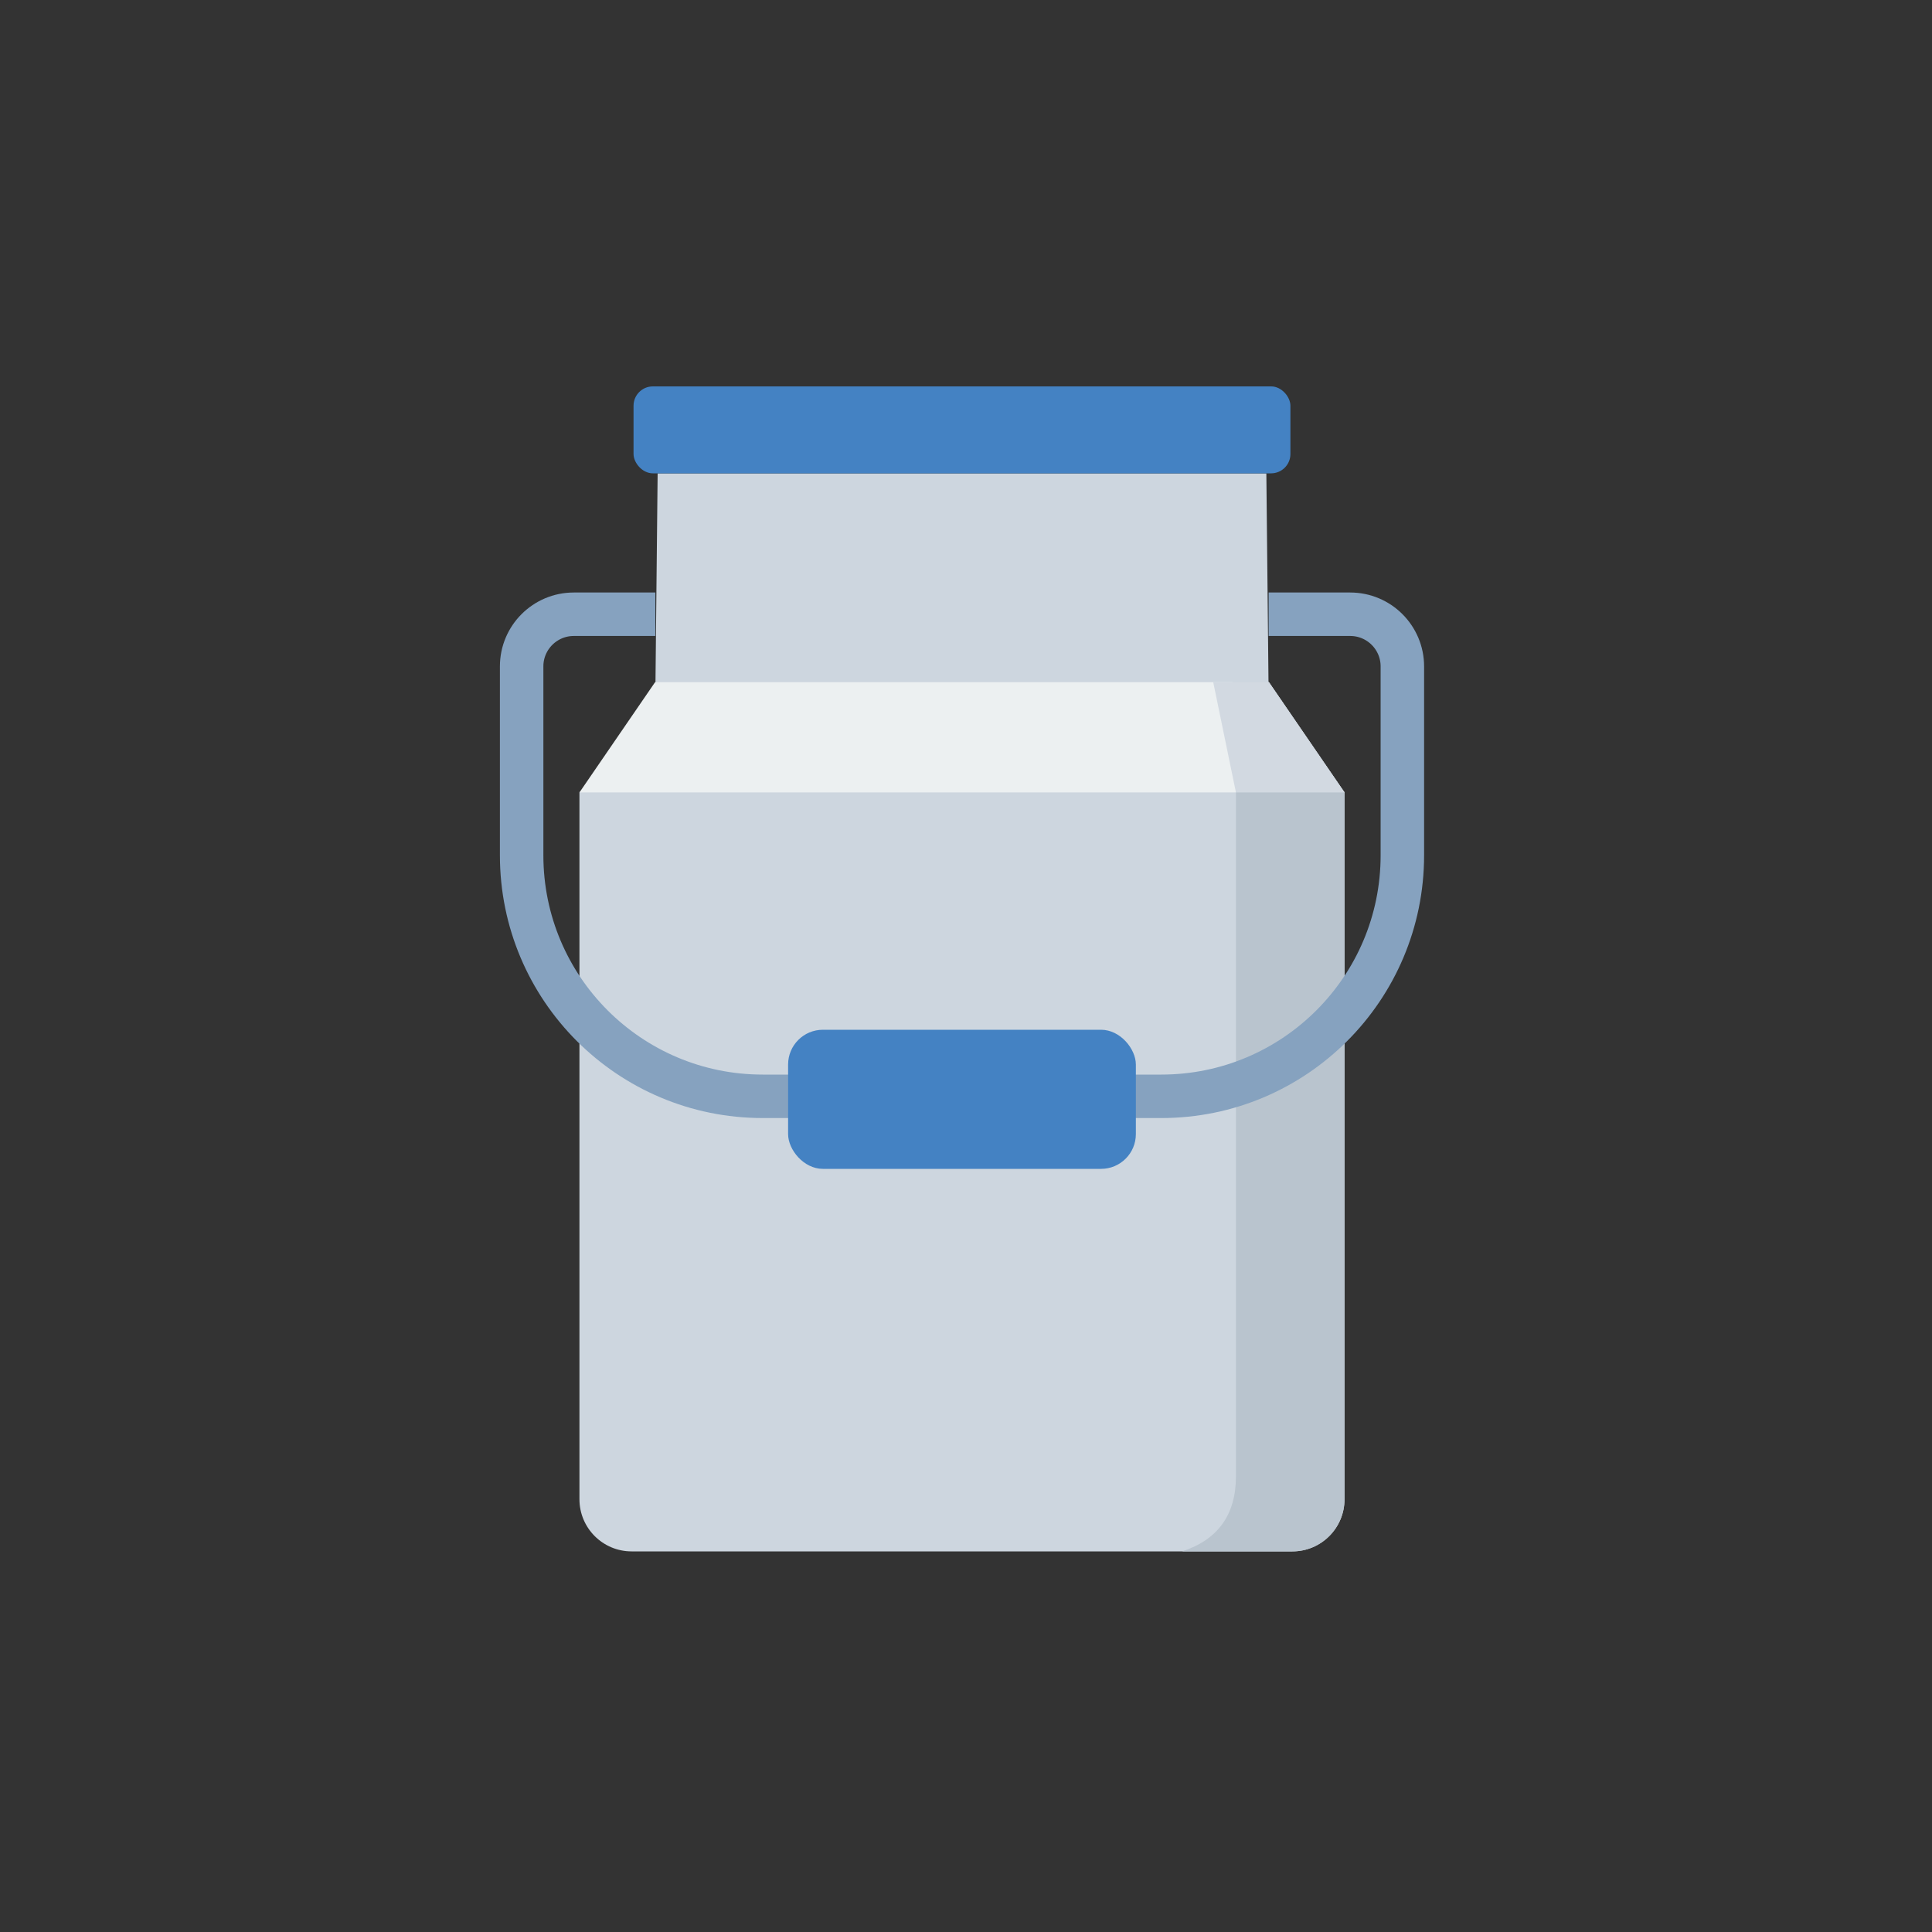
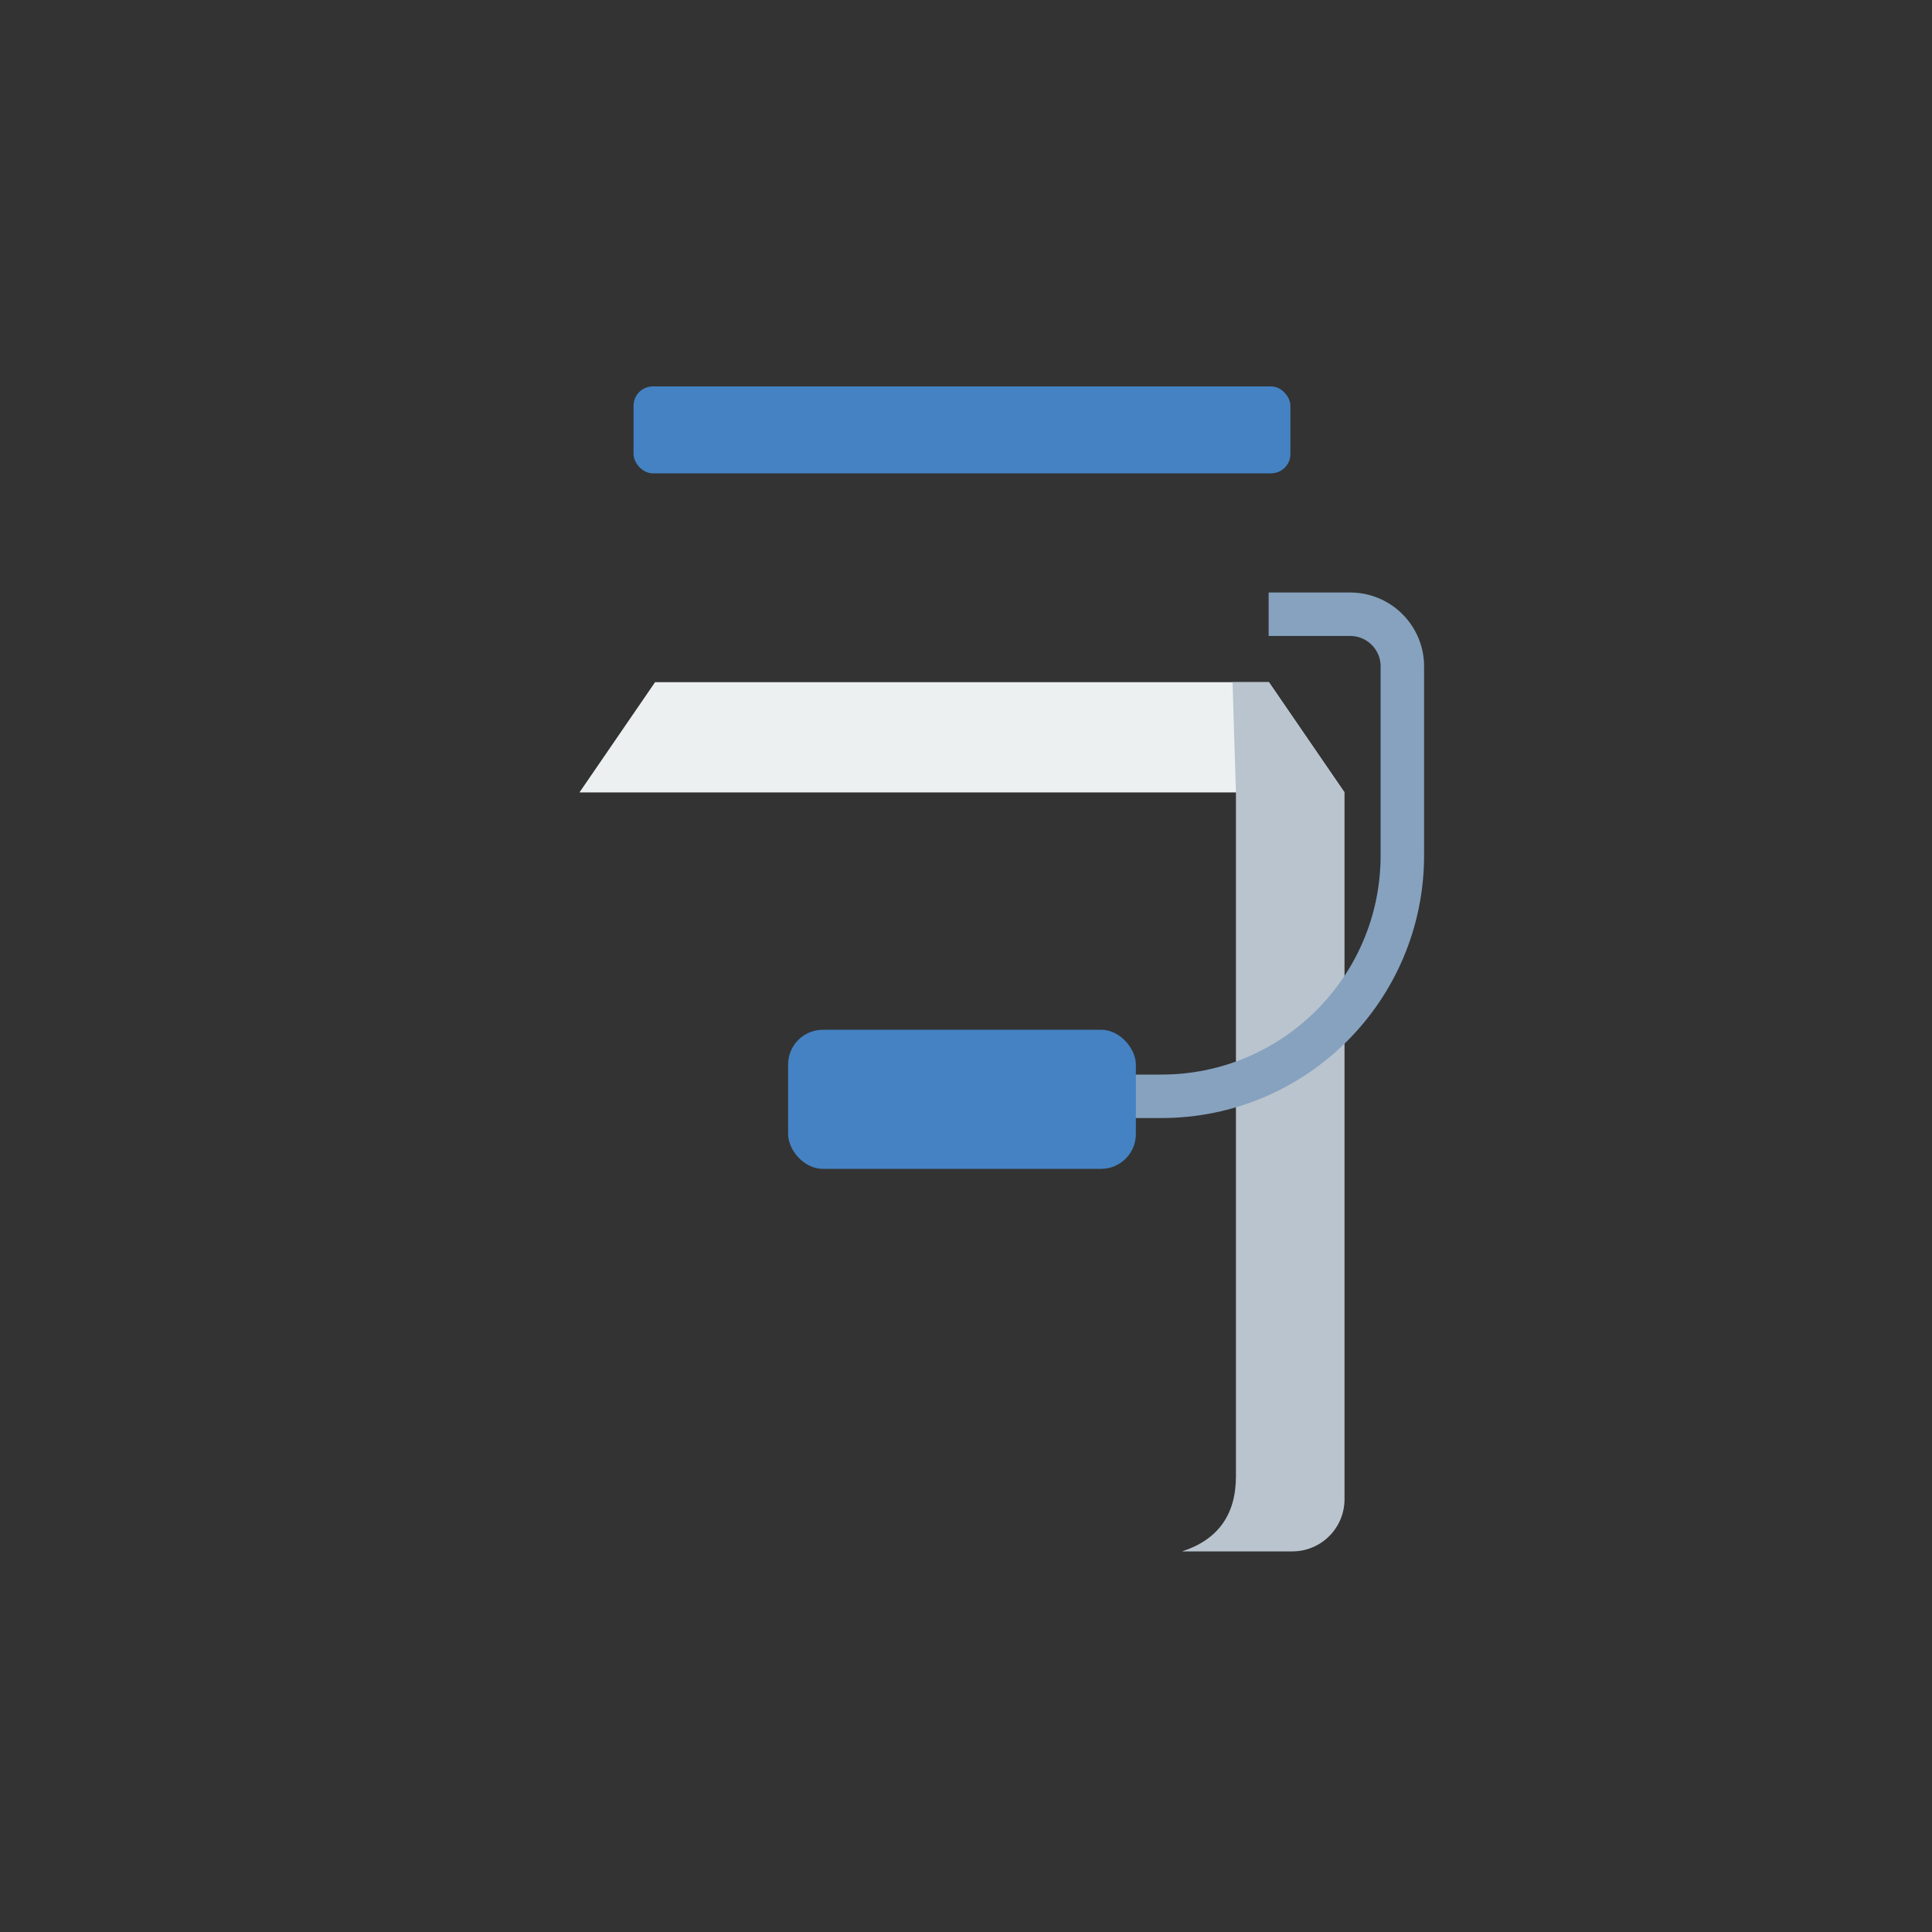
<svg xmlns="http://www.w3.org/2000/svg" width="100px" height="100px" viewBox="0 0 100 100" version="1.1">
  <rect x="0" y="0" width="100" height="100" fill="#333333" stroke="none" />
  <title>Ikona / Mleko</title>
  <g id="Ikona-/-Mleko" stroke="none" stroke-width="1" fill="none" fill-rule="evenodd">
    <rect id="Rectangle-Copy-37" x="0" y="0" width="100" height="100" />
    <g id="Group-9-Copy-2" transform="translate(27, 20)">
-       <path d="M5.692,60.3 C4.201,60.3 2.992,59.091 2.992,57.6 L2.992,57.6 L2.992,21.017 L6.907,17.309 L7.039,4.5 L38.546,4.5 L38.678,17.309 L42.592,21.017 L42.592,57.6 C42.592,59.091 41.384,60.3 39.892,60.3 Z" id="Combined-Shape" fill="#CDD6DF" />
      <rect id="Rectangle" fill="#4482C3" x="5.792" y="0" width="34" height="4.5" rx="1" />
      <polygon id="Path-12" fill="#ECF0F1" points="6.907 15.309 38.678 15.309 42.592 21.017 2.992 21.017" />
      <path d="M38.678,15.309 L40.243,17.592 L42.592,21.017 L42.592,57.6 C42.592,59.091 41.384,60.3 39.892,60.3 L34.185,60.3 L34.185,60.3 C36.043,59.694 36.972,58.399 36.972,56.413 L36.972,21.017 L36.796,15.309 L38.678,15.309 Z" id="Path-13" fill="#B9C4CE" />
-       <polygon id="Path-13" fill="#D2D9E1" points="38.678 15.309 42.592 21.017 36.972 21.017 35.796 15.309" />
-       <path d="M6.921,11.793 L2.7,11.793 C1.209,11.793 -6.26704723e-16,13.002 0,14.493 L0,24.269 C8.43814671e-16,31.159 5.586,36.745 12.476,36.745 L22.792,36.745 L22.792,36.745" id="Path-11" stroke="#86A2BF" stroke-width="2.25" />
      <path d="M29.713,11.793 L25.492,11.793 C24.001,11.793 22.792,13.002 22.792,14.493 L22.792,24.269 C22.792,31.159 28.378,36.745 35.268,36.745 L45.585,36.745 L45.585,36.745" id="Path-11-Copy" stroke="#86A2BF" stroke-width="2.25" transform="translate(34.189, 24.269) scale(-1, 1) translate(-34.189, -24.269) " />
      <rect id="Rectangle-Copy-7" fill="#4482C3" x="13.792" y="33.3" width="18" height="7.2" rx="1.8" />
    </g>
  </g>
</svg>